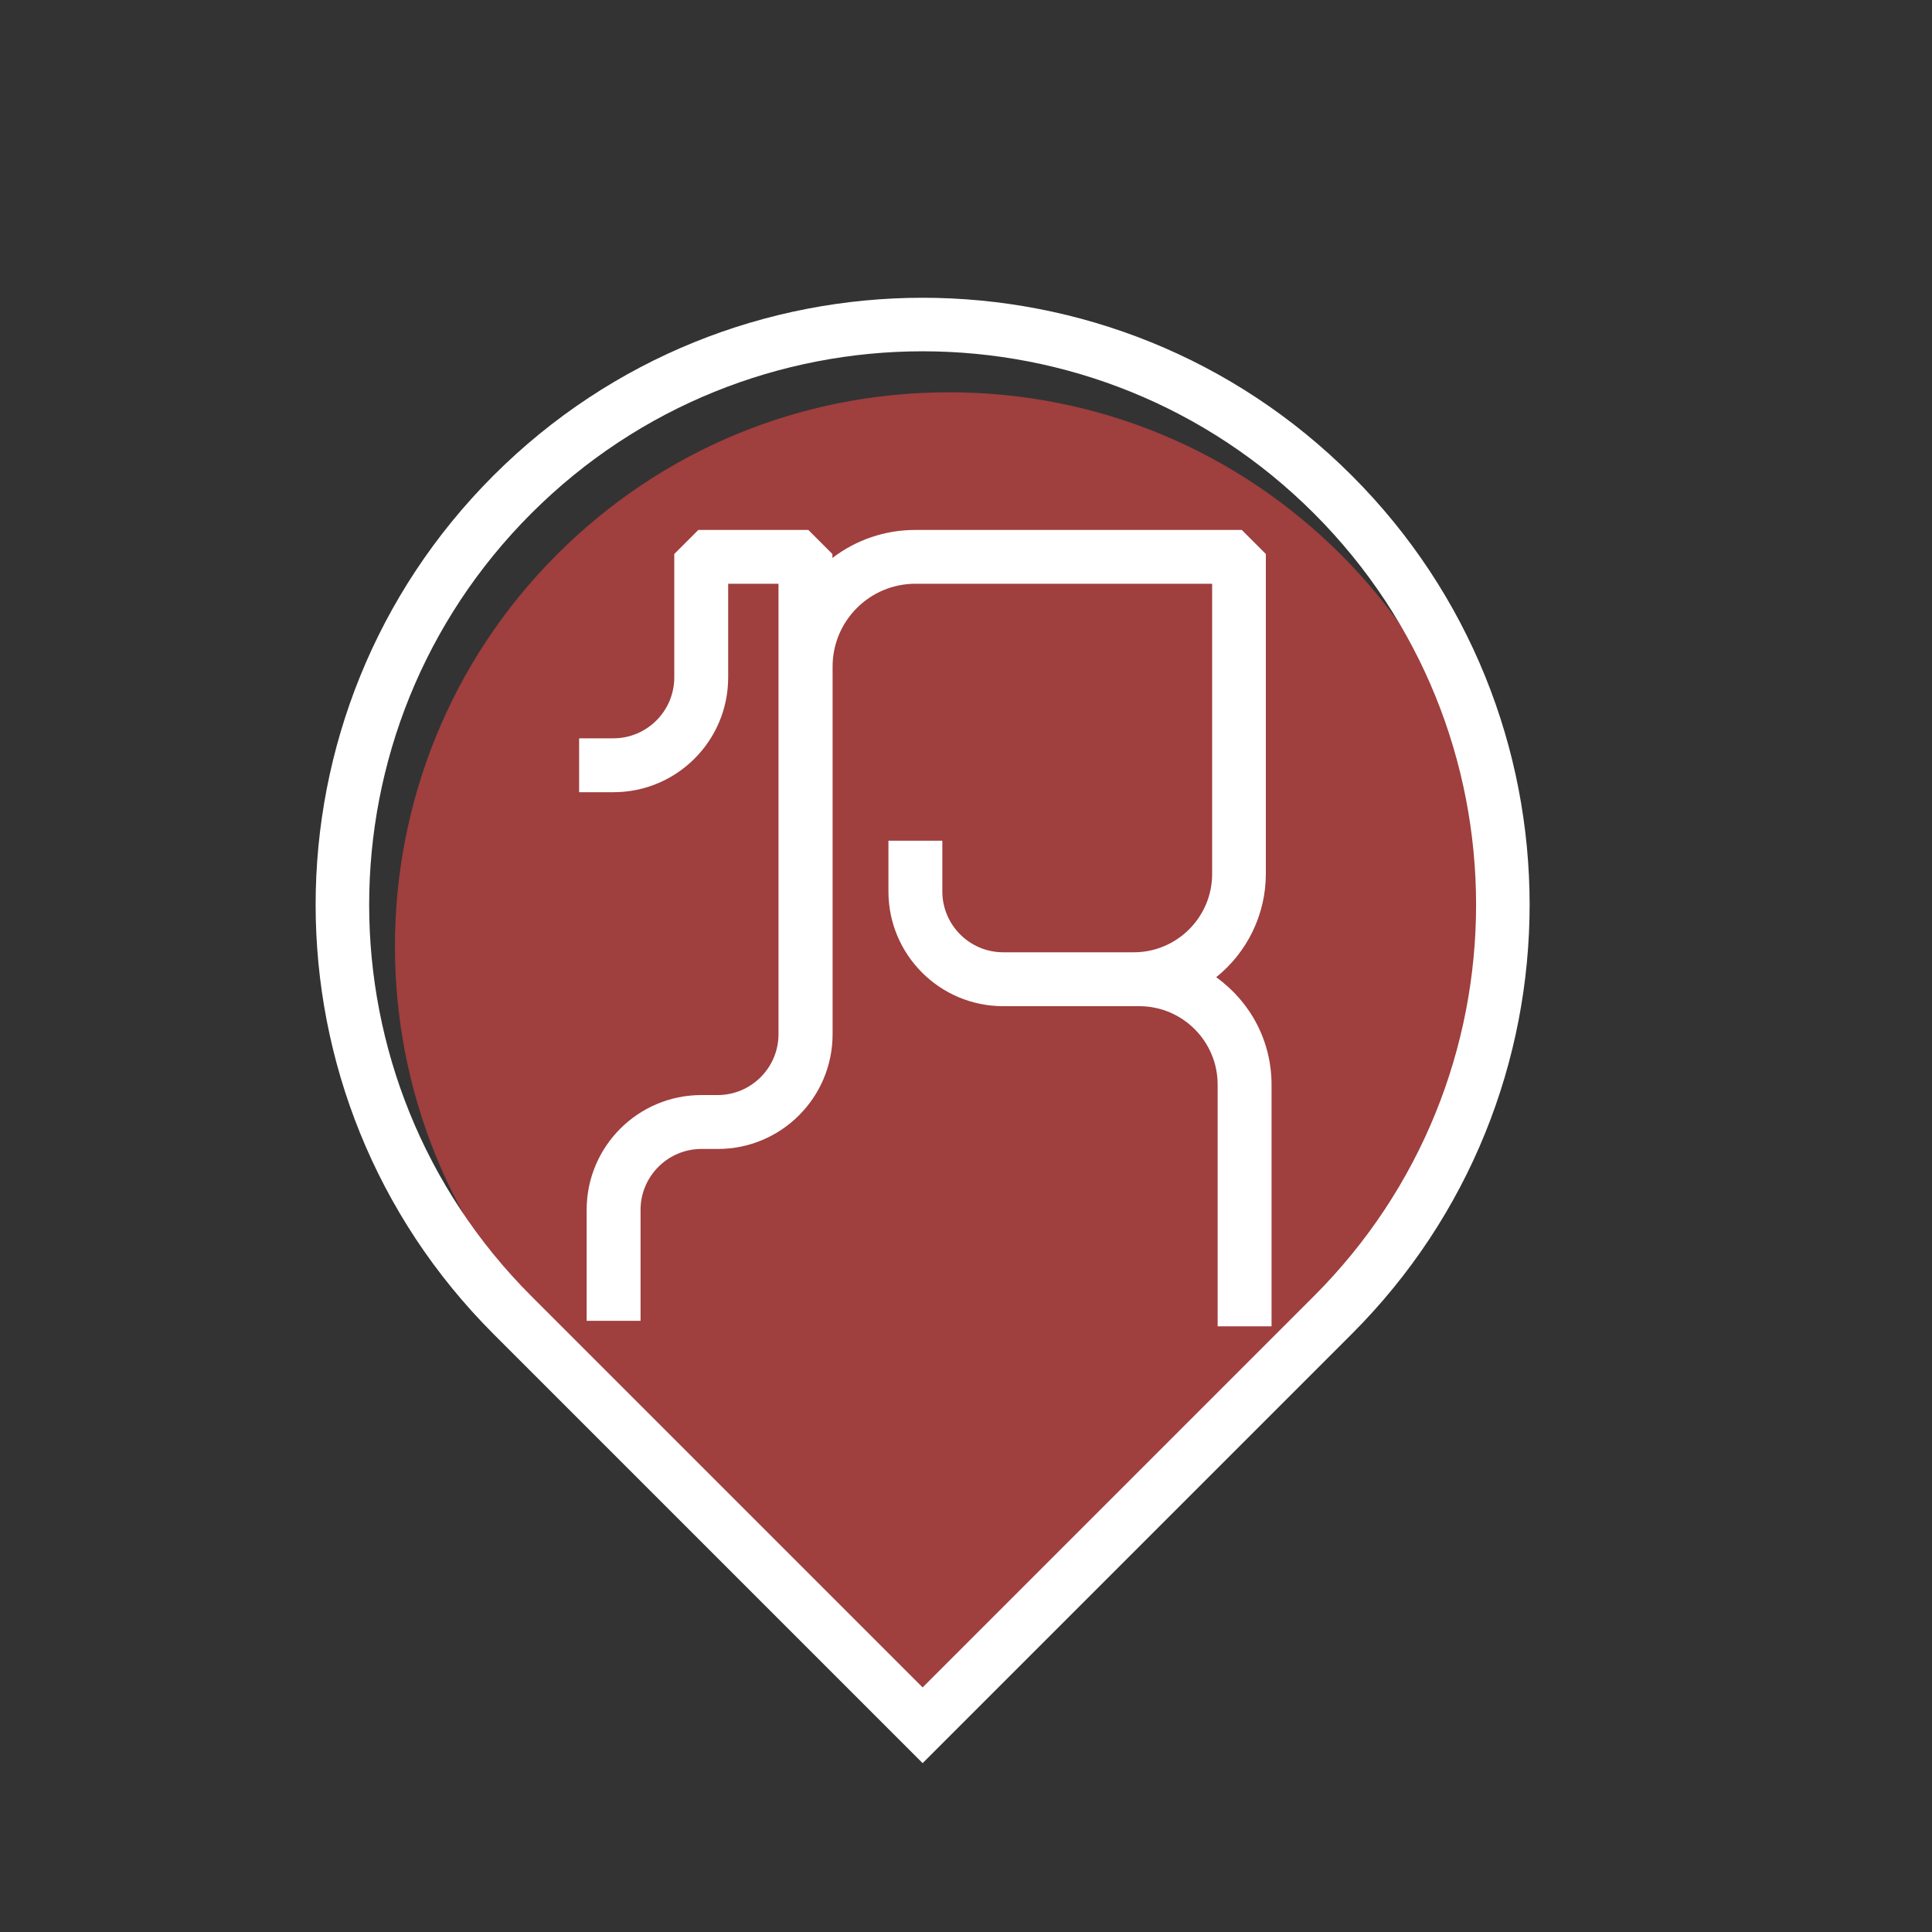
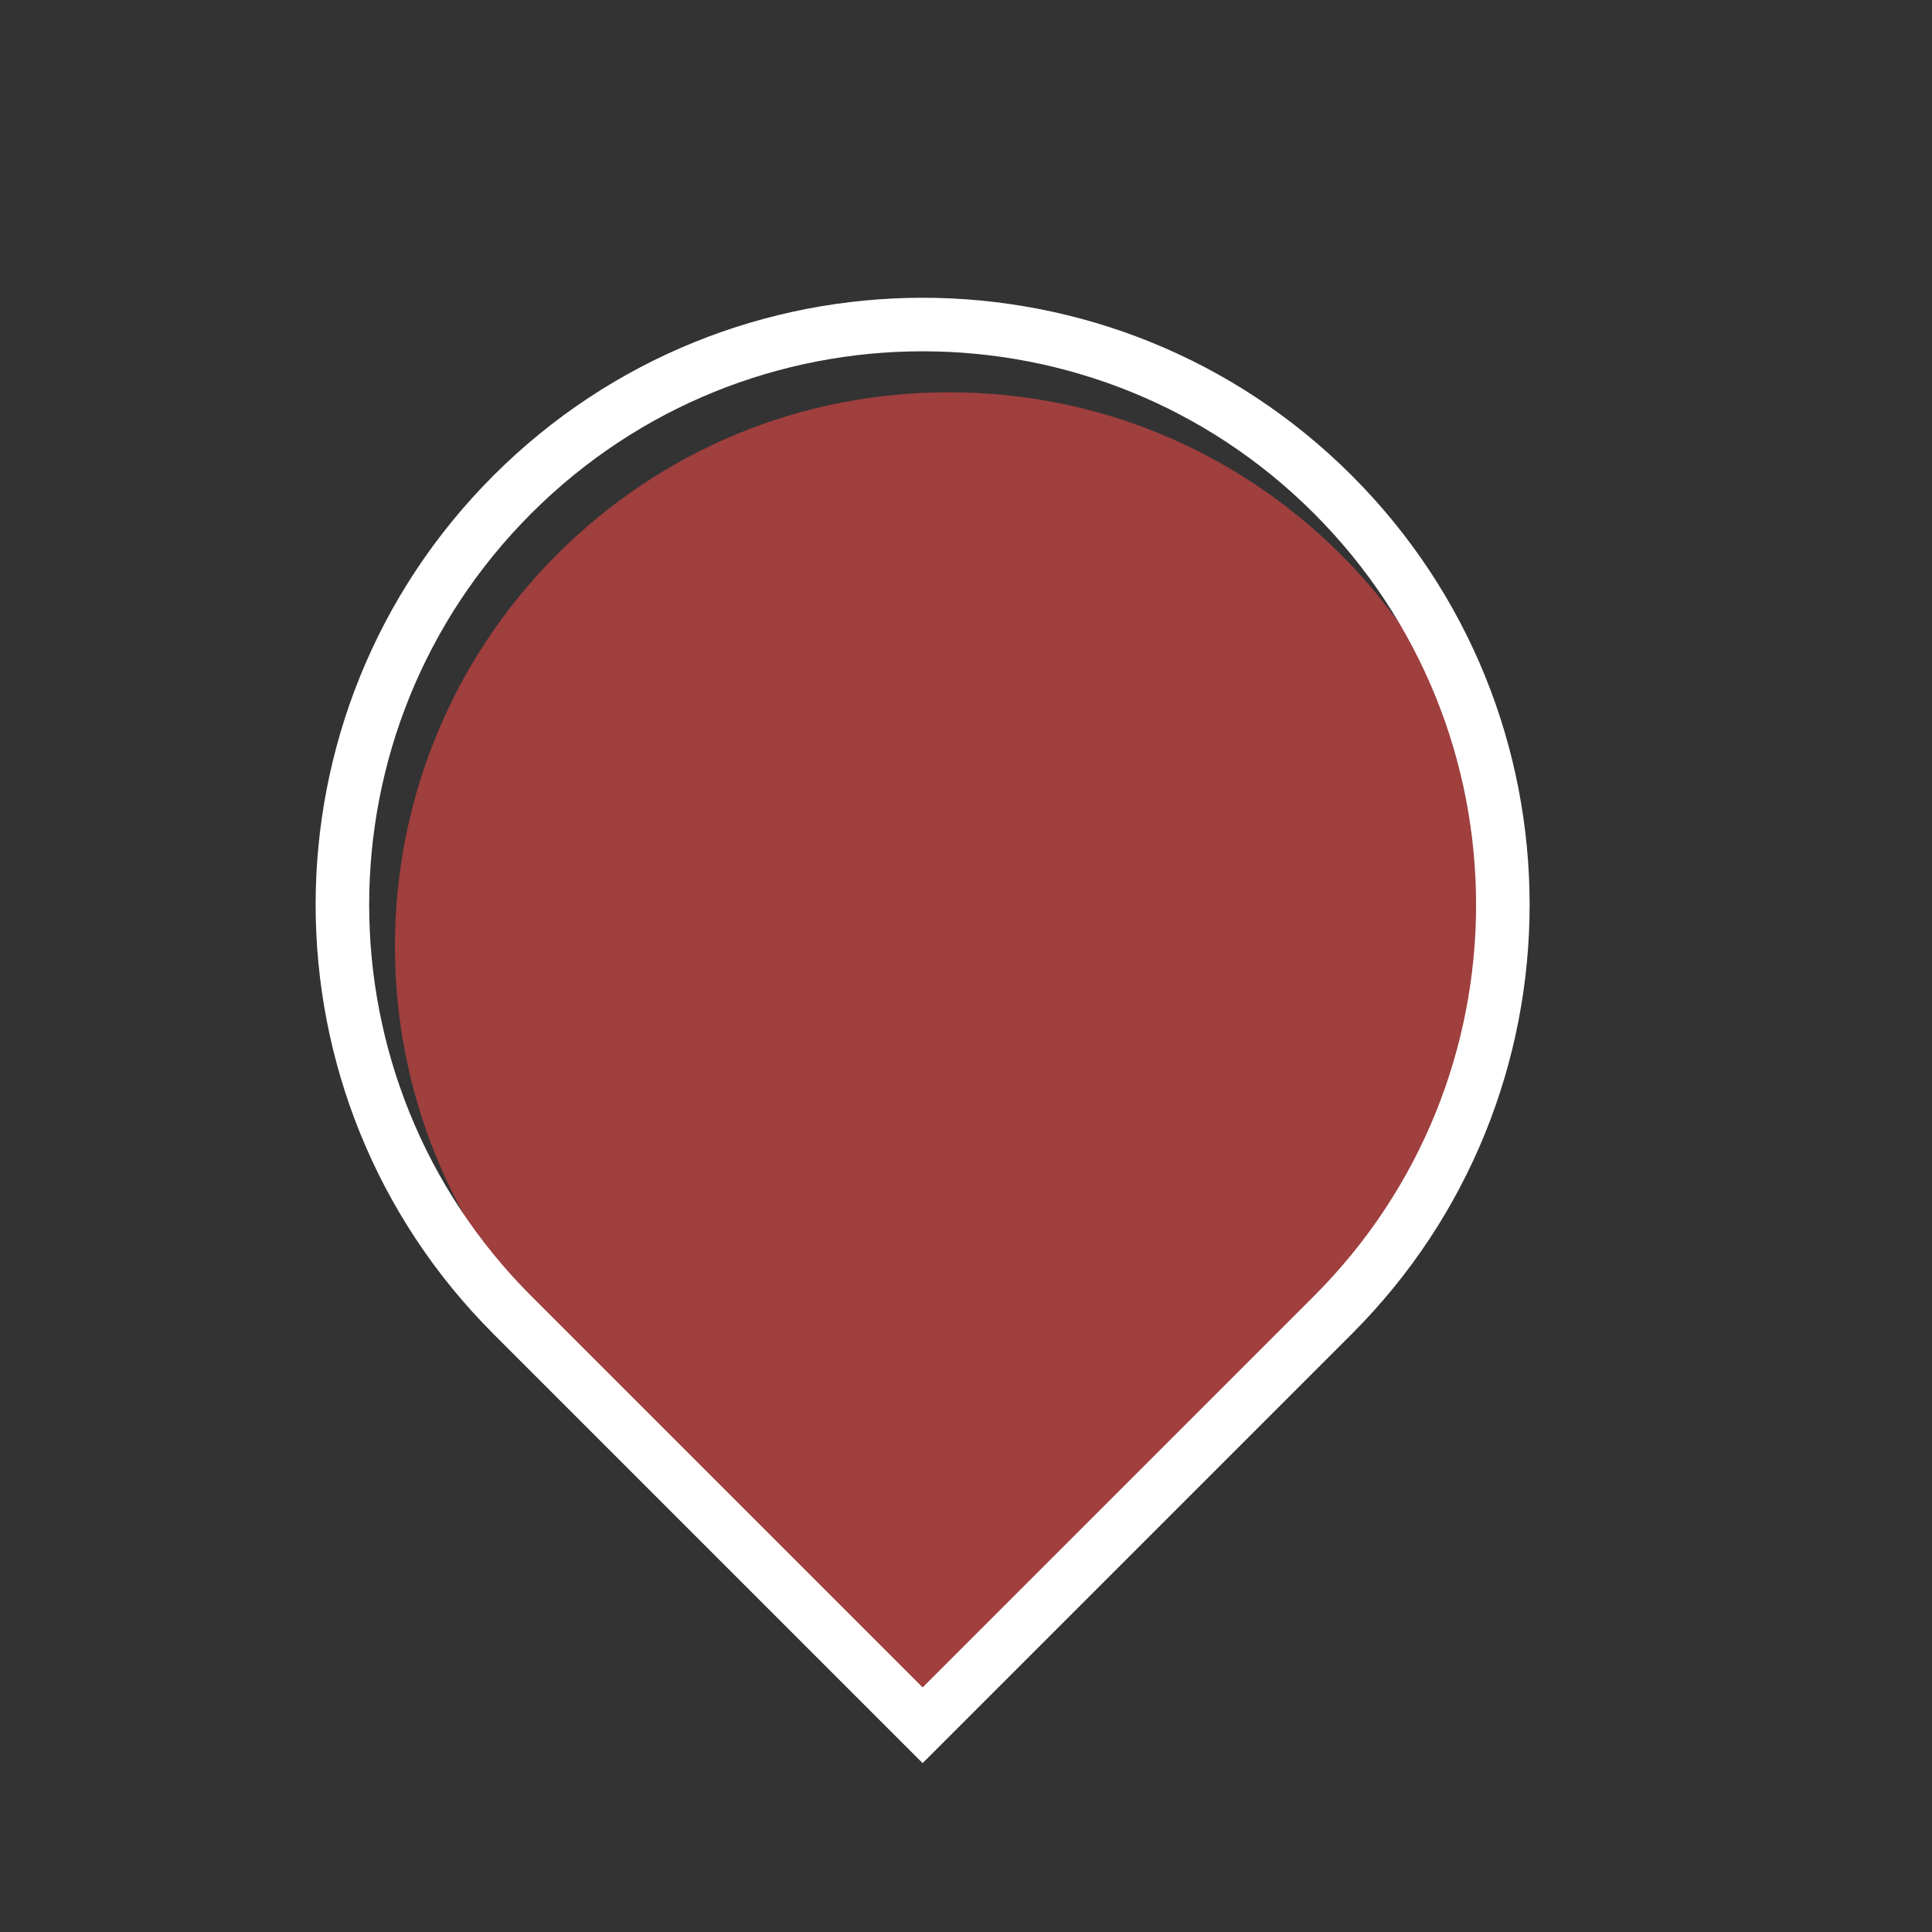
<svg xmlns="http://www.w3.org/2000/svg" version="1.1" id="Layer_1" x="0px" y="0px" viewBox="0 0 200 200" style="enable-background:new 0 0 200 200;" xml:space="preserve">
  <rect x="0" y="0" width="200" height="200" fill="#333333" stroke="none" />
  <style type="text/css">
	.st0{fill:#099FB1;}
	.st1{fill:none;stroke:#FFFFFF;stroke-width:5.542;stroke-miterlimit:10;}
	.st2{fill:#FFFFFF;}
	.st3{fill:#4FB486;}
	.st4{fill:#DF5019;}
	.st5{fill:#FFFFFF;stroke:#FFFFFF;stroke-miterlimit:10;}
	.st6{fill:#89C171;}
	.st7{fill:#FFFFFF;stroke:#FFFFFF;stroke-width:0.25;stroke-miterlimit:10;}
	.st8{fill:#3F99D4;}
	.st9{fill:#D3B565;}
	.st10{fill:#344A99;}
	.st11{fill:#76509A;}
	.st12{fill:#9F3F3E;}
	.st13{fill:#3456A2;}
	.st14{fill:#2A9ED9;}
	.st15{fill:#77BB71;}
	.st16{fill:none;stroke:#FFFFFF;stroke-width:6.025;stroke-miterlimit:10;}
	.st17{fill:#FFFFFF;stroke:#FFFFFF;stroke-width:1.028;stroke-miterlimit:10;}
	.st18{fill:#FFFFFF;stroke:#FFFFFF;stroke-width:1.707;stroke-miterlimit:10;}
	.st19{fill:#FFFFFF;stroke:#FFFFFF;stroke-width:1.471;stroke-miterlimit:10;}
	.st20{fill:none;stroke:#FFFFFF;stroke-width:6.906;stroke-miterlimit:10;}
	.st21{fill:none;stroke:#FFFFFF;stroke-width:6.182;stroke-miterlimit:10;}
	.st22{fill:none;stroke:#FFFFFF;stroke-width:6.297;stroke-miterlimit:10;}
</style>
  <path class="st12" d="M57.66,138.52c-22.37-22.37-22.37-58.74,0-81.12c10.83-10.83,25.23-16.79,40.57-16.79s29.72,5.97,40.57,16.79  c22.37,22.37,22.37,58.74,0,81.12l-40.57,40.57L57.66,138.52z" />
  <path class="st1" d="M137.98,51.19L137.98,51.19c-23.46-23.46-61.48-23.46-84.94,0l0,0c-23.46,23.46-23.46,61.48,0,84.94  l42.47,42.47l42.47-42.47C161.44,112.67,161.44,74.64,137.98,51.19z" />
-   <path class="st2" d="M125.9,101.16c3.23-2.59,5.14-6.52,5.14-10.7V57.35l-2.49-2.49H94.74c-3.12,0-6.11,1.02-8.57,2.9v-0.41  l-2.49-2.49H72.29l-2.49,2.49v12.78c0,3.47-2.83,6.3-6.3,6.3h-3.55v5.58h3.55c6.56,0,11.88-5.32,11.88-11.88v-9.7h5.21v46.63  c0,3.47-2.83,6.3-6.3,6.3h-1.68c-6.56,0-11.88,5.32-11.88,11.88v11.49h5.58v-11.49c0-3.47,2.83-6.3,6.3-6.3h1.7  c6.56,0,11.88-5.32,11.88-11.88V69c0-4.73,3.84-8.57,8.57-8.57h30.72v30.04c0,4.47-3.64,8.11-8.11,8.11h-13.52  c-3.47,0-6.3-2.83-6.3-6.3v-5.25h-5.58v5.25c0,6.56,5.32,11.88,11.88,11.88h14.09c4.47,0,8.11,3.64,8.11,8.11v25.03h5.58v-25.01  C131.63,107.83,129.5,103.75,125.9,101.16z" />
</svg>